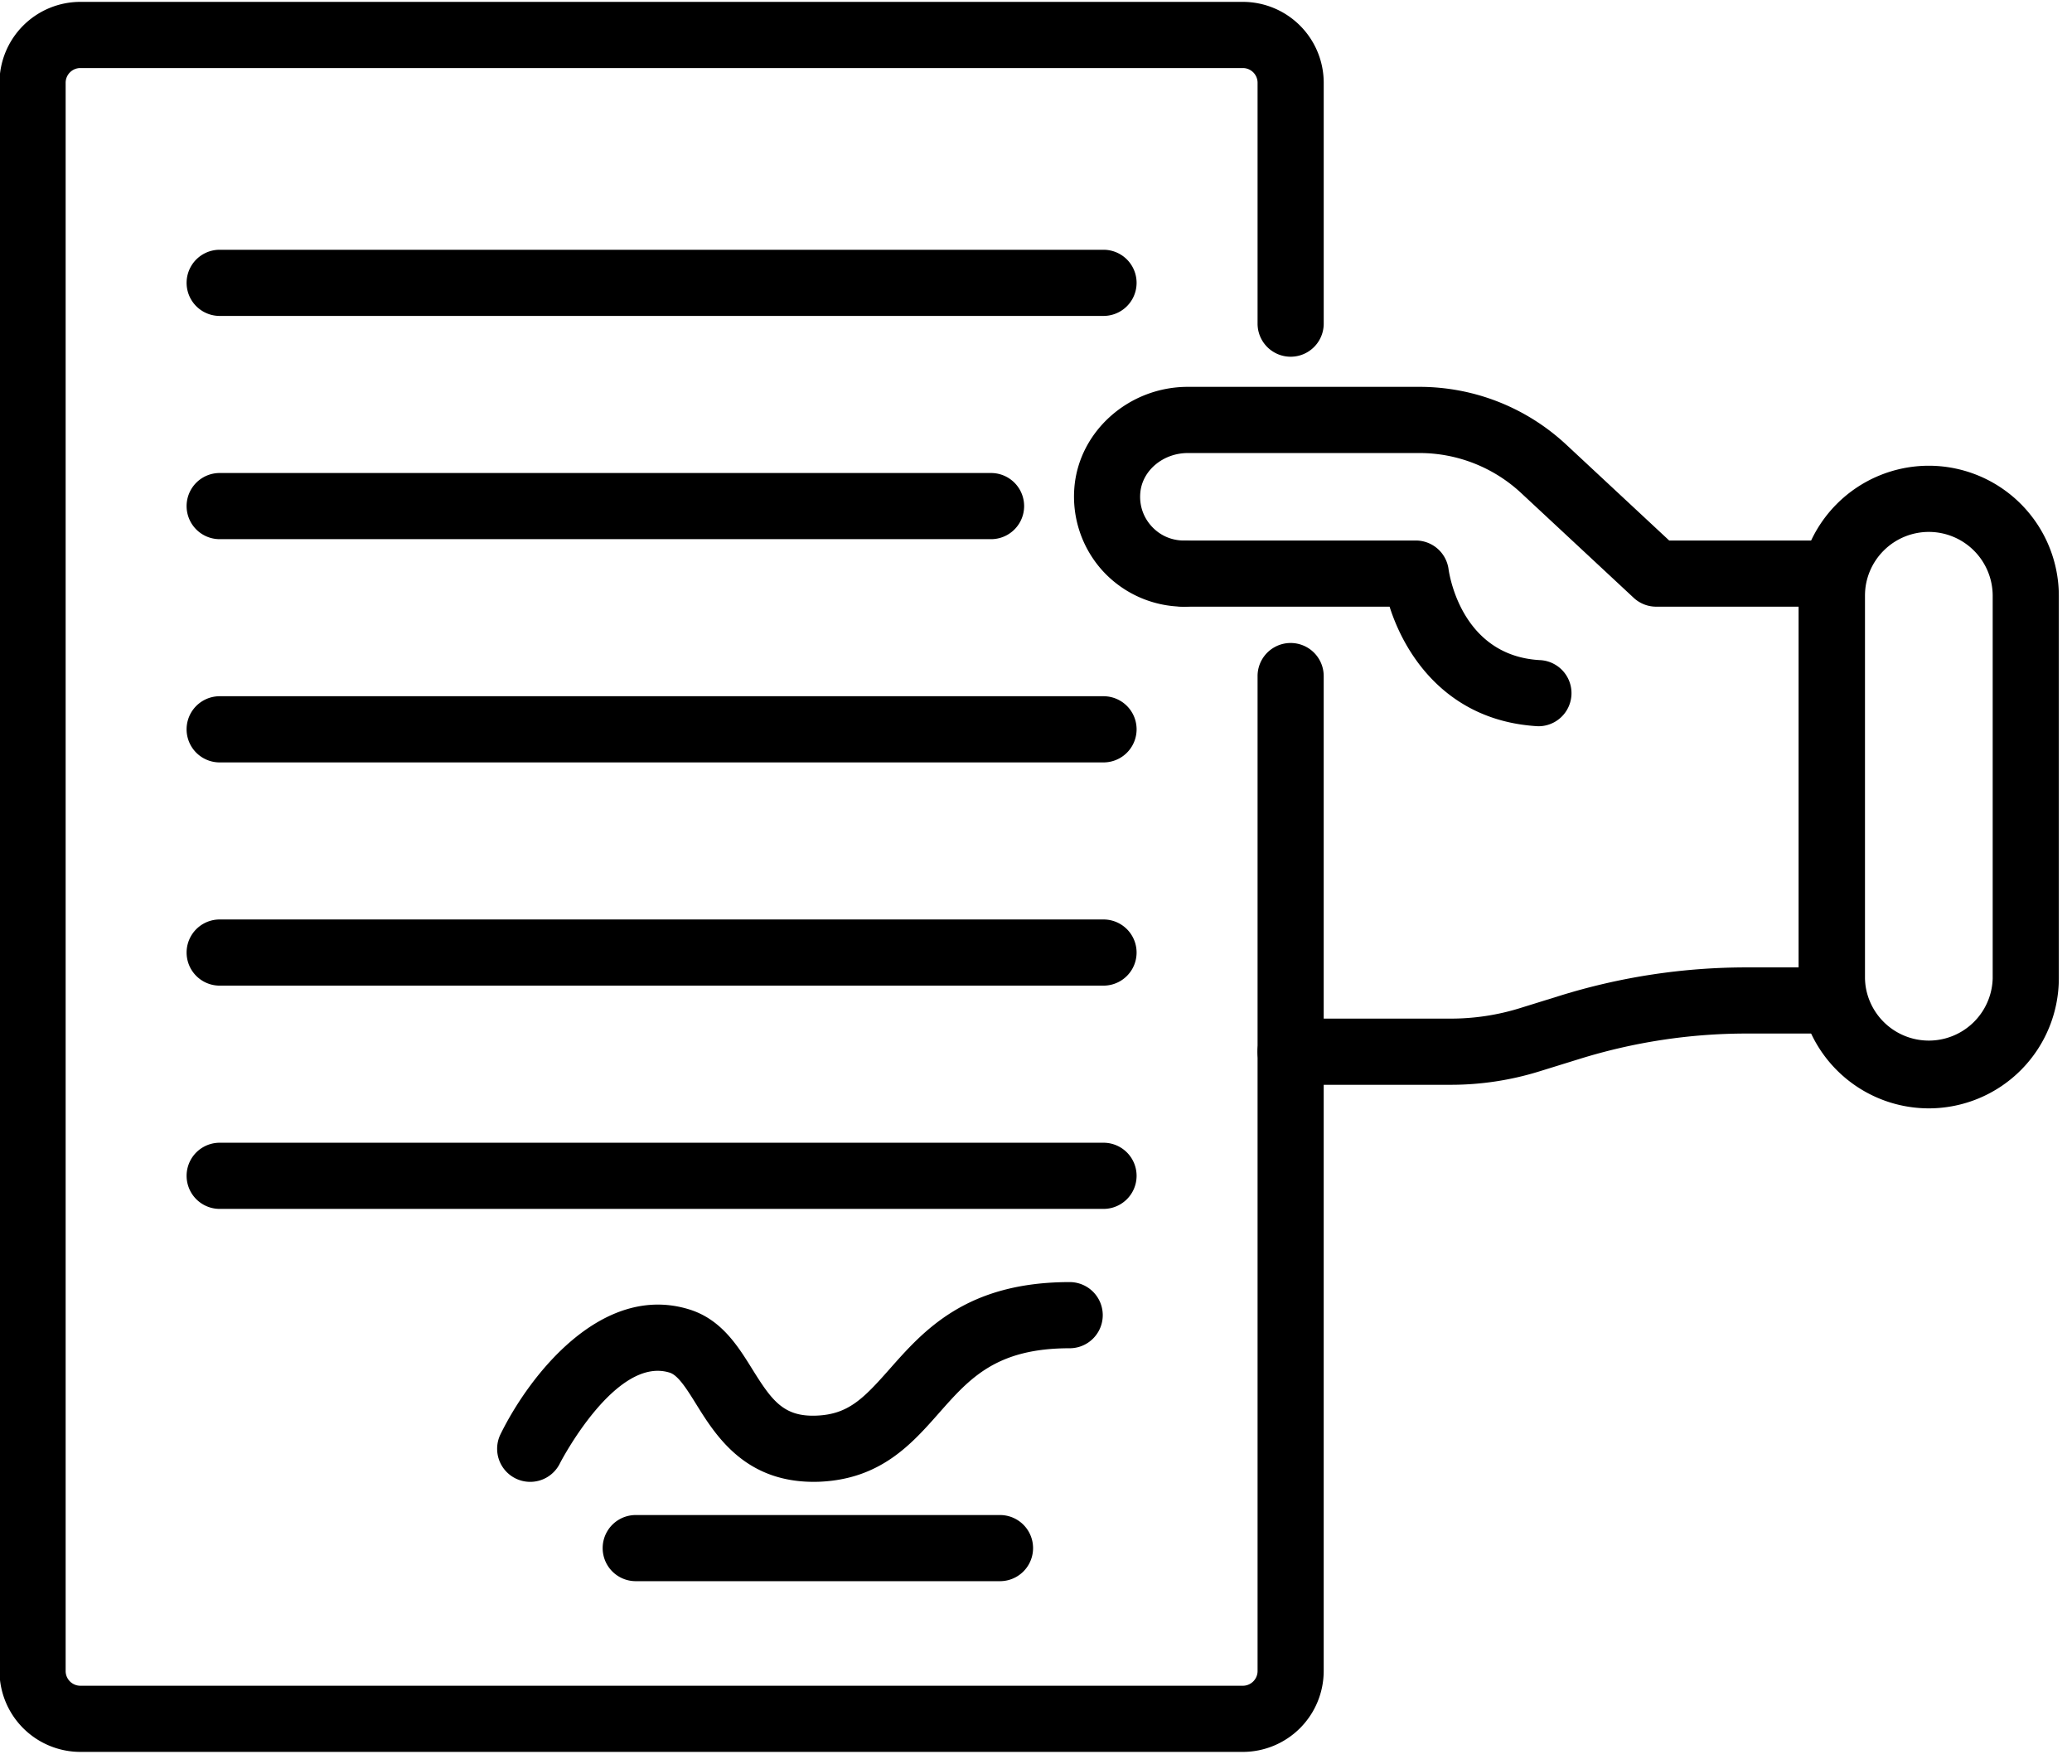
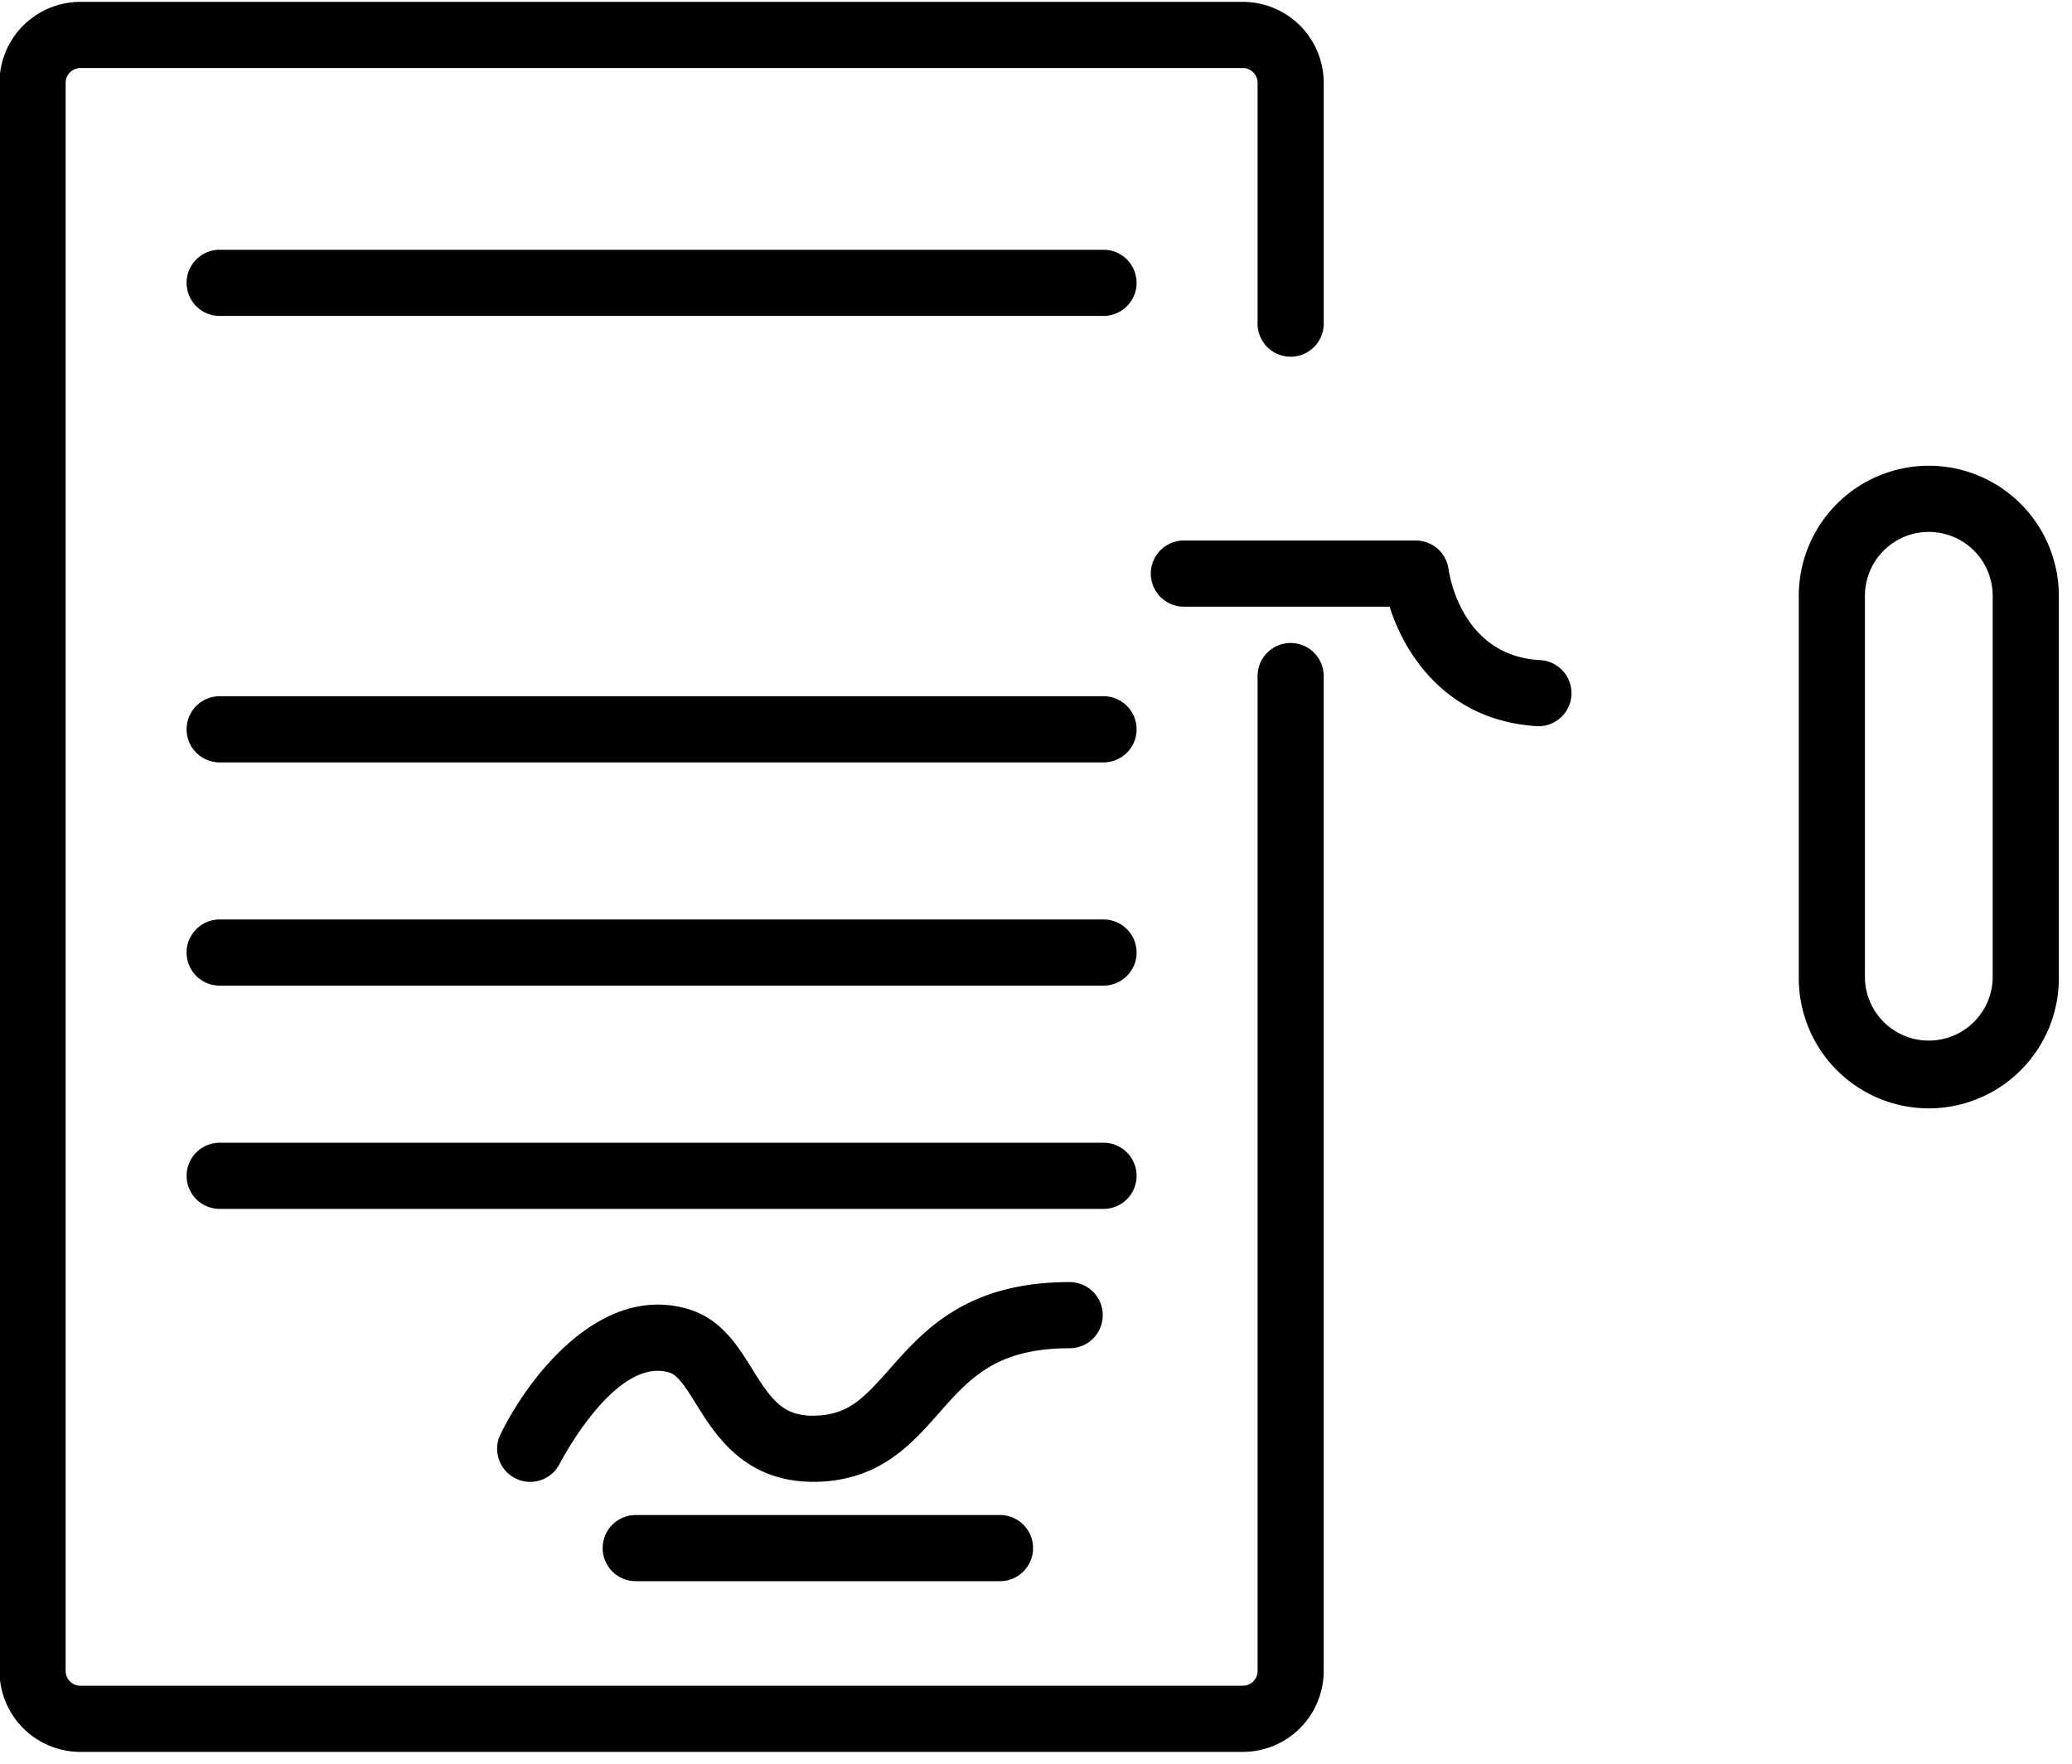
<svg xmlns="http://www.w3.org/2000/svg" width="94" height="80" viewBox="0 0 94 80">
  <defs>
    <clipPath id="5jb7a">
      <path d="M-.023 79.464V.085h93.426v79.38z" />
    </clipPath>
  </defs>
  <g>
    <g>
      <g />
      <g clip-path="url(#5jb7a)">
        <path d="M69.749 32.94c-4.06-.241-5.992-3.17-6.708-5.422h-9.332a1.5 1.5 0 1 1 0-3.001h10.52a1.5 1.5 0 0 1 1.488 1.304c.056.392.66 3.913 4.121 4.12a1.5 1.5 0 0 1-.09 3" />
      </g>
      <g clip-path="url(#5jb7a)">
-         <path d="M65.816 49.205h-7.264a1.5 1.5 0 1 1 0-3.002h7.264c1.068 0 2.125-.16 3.141-.476l1.817-.564a28.521 28.521 0 0 1 8.466-1.283h2.364V27.518h-6.467c-.38 0-.745-.144-1.022-.402l-5.099-4.747a6.77 6.77 0 0 0-4.628-1.82H53.89c-1.122 0-2.07.79-2.158 1.803-.05.566.133 1.106.513 1.521.38.415.9.644 1.463.644a1.5 1.5 0 1 1 0 3.001 5.002 5.002 0 0 1-3.675-1.616 5.01 5.01 0 0 1-1.29-3.81c.22-2.548 2.481-4.545 5.147-4.545h10.497c2.485 0 4.854.932 6.673 2.625l4.666 4.345h7.377a1.5 1.5 0 0 1 1.5 1.5V45.38a1.5 1.5 0 0 1-1.5 1.5H79.24c-2.57 0-5.119.388-7.576 1.15l-1.817.563a13.565 13.565 0 0 1-4.031.612" />
-       </g>
+         </g>
      <g clip-path="url(#5jb7a)">
        <path d="M87.501 24.127a2.9 2.9 0 0 0-2.895 2.895v17.355a2.899 2.899 0 0 0 5.796 0V27.022a2.9 2.9 0 0 0-2.896-2.895zm.005 26.147a5.904 5.904 0 0 1-5.901-5.897V27.022a5.903 5.903 0 0 1 5.896-5.897 5.904 5.904 0 0 1 5.902 5.897v17.355a5.903 5.903 0 0 1-5.897 5.897" />
      </g>
      <g clip-path="url(#5jb7a)">
        <path d="M56.385 79.464H3.645a3.672 3.672 0 0 1-3.668-3.668V3.754A3.672 3.672 0 0 1 3.645.085h52.74a3.672 3.672 0 0 1 3.668 3.669V14.68a1.5 1.5 0 1 1-3.001 0V3.754c0-.368-.3-.667-.667-.667H3.645c-.368 0-.667.3-.667.667v72.042c0 .368.3.667.667.667h52.74c.367 0 .667-.3.667-.667V30.665a1.5 1.5 0 1 1 3 0v45.131a3.673 3.673 0 0 1-3.667 3.668" />
      </g>
      <g clip-path="url(#5jb7a)">
        <path d="M50.063 14.33H9.966a1.5 1.5 0 1 1 0-3.001h40.097a1.5 1.5 0 1 1 0 3.001" />
      </g>
      <g clip-path="url(#5jb7a)">
-         <path d="M44.961 24.456H9.966a1.5 1.5 0 1 1 0-3.001h34.995a1.5 1.5 0 1 1 0 3.001" />
-       </g>
+         </g>
      <g clip-path="url(#5jb7a)">
        <path d="M50.063 34.582H9.966a1.5 1.5 0 1 1 0-3.002h40.097a1.5 1.5 0 1 1 0 3.002" />
      </g>
      <g clip-path="url(#5jb7a)">
        <path d="M50.063 44.707H9.966a1.5 1.5 0 1 1 0-3.001h40.097a1.5 1.5 0 1 1 0 3.001" />
      </g>
      <g clip-path="url(#5jb7a)">
        <path d="M50.063 54.834H9.966a1.5 1.5 0 1 1 0-3.001h40.097a1.5 1.5 0 1 1 0 3.001" />
      </g>
      <g clip-path="url(#5jb7a)">
        <path d="M45.367 71.72H28.841a1.5 1.5 0 1 1 0-3h16.526a1.5 1.5 0 1 1 0 3" />
      </g>
      <g clip-path="url(#5jb7a)">
        <path d="M24.053 67.215a1.5 1.5 0 0 1-1.345-2.163c1.316-2.677 4.593-6.885 8.563-5.658 1.455.452 2.203 1.655 2.863 2.717.884 1.42 1.418 2.162 2.91 2.1 1.435-.058 2.12-.761 3.307-2.104 1.555-1.76 3.49-3.953 8.177-3.953a1.5 1.5 0 0 1 0 3.001c-3.333 0-4.535 1.362-5.928 2.938-1.243 1.408-2.653 3.005-5.436 3.117-3.31.116-4.676-2.063-5.578-3.515-.42-.676-.818-1.314-1.203-1.433-2.453-.772-4.958 4.066-4.982 4.115a1.5 1.5 0 0 1-1.348.838" />
      </g>
    </g>
  </g>
</svg>